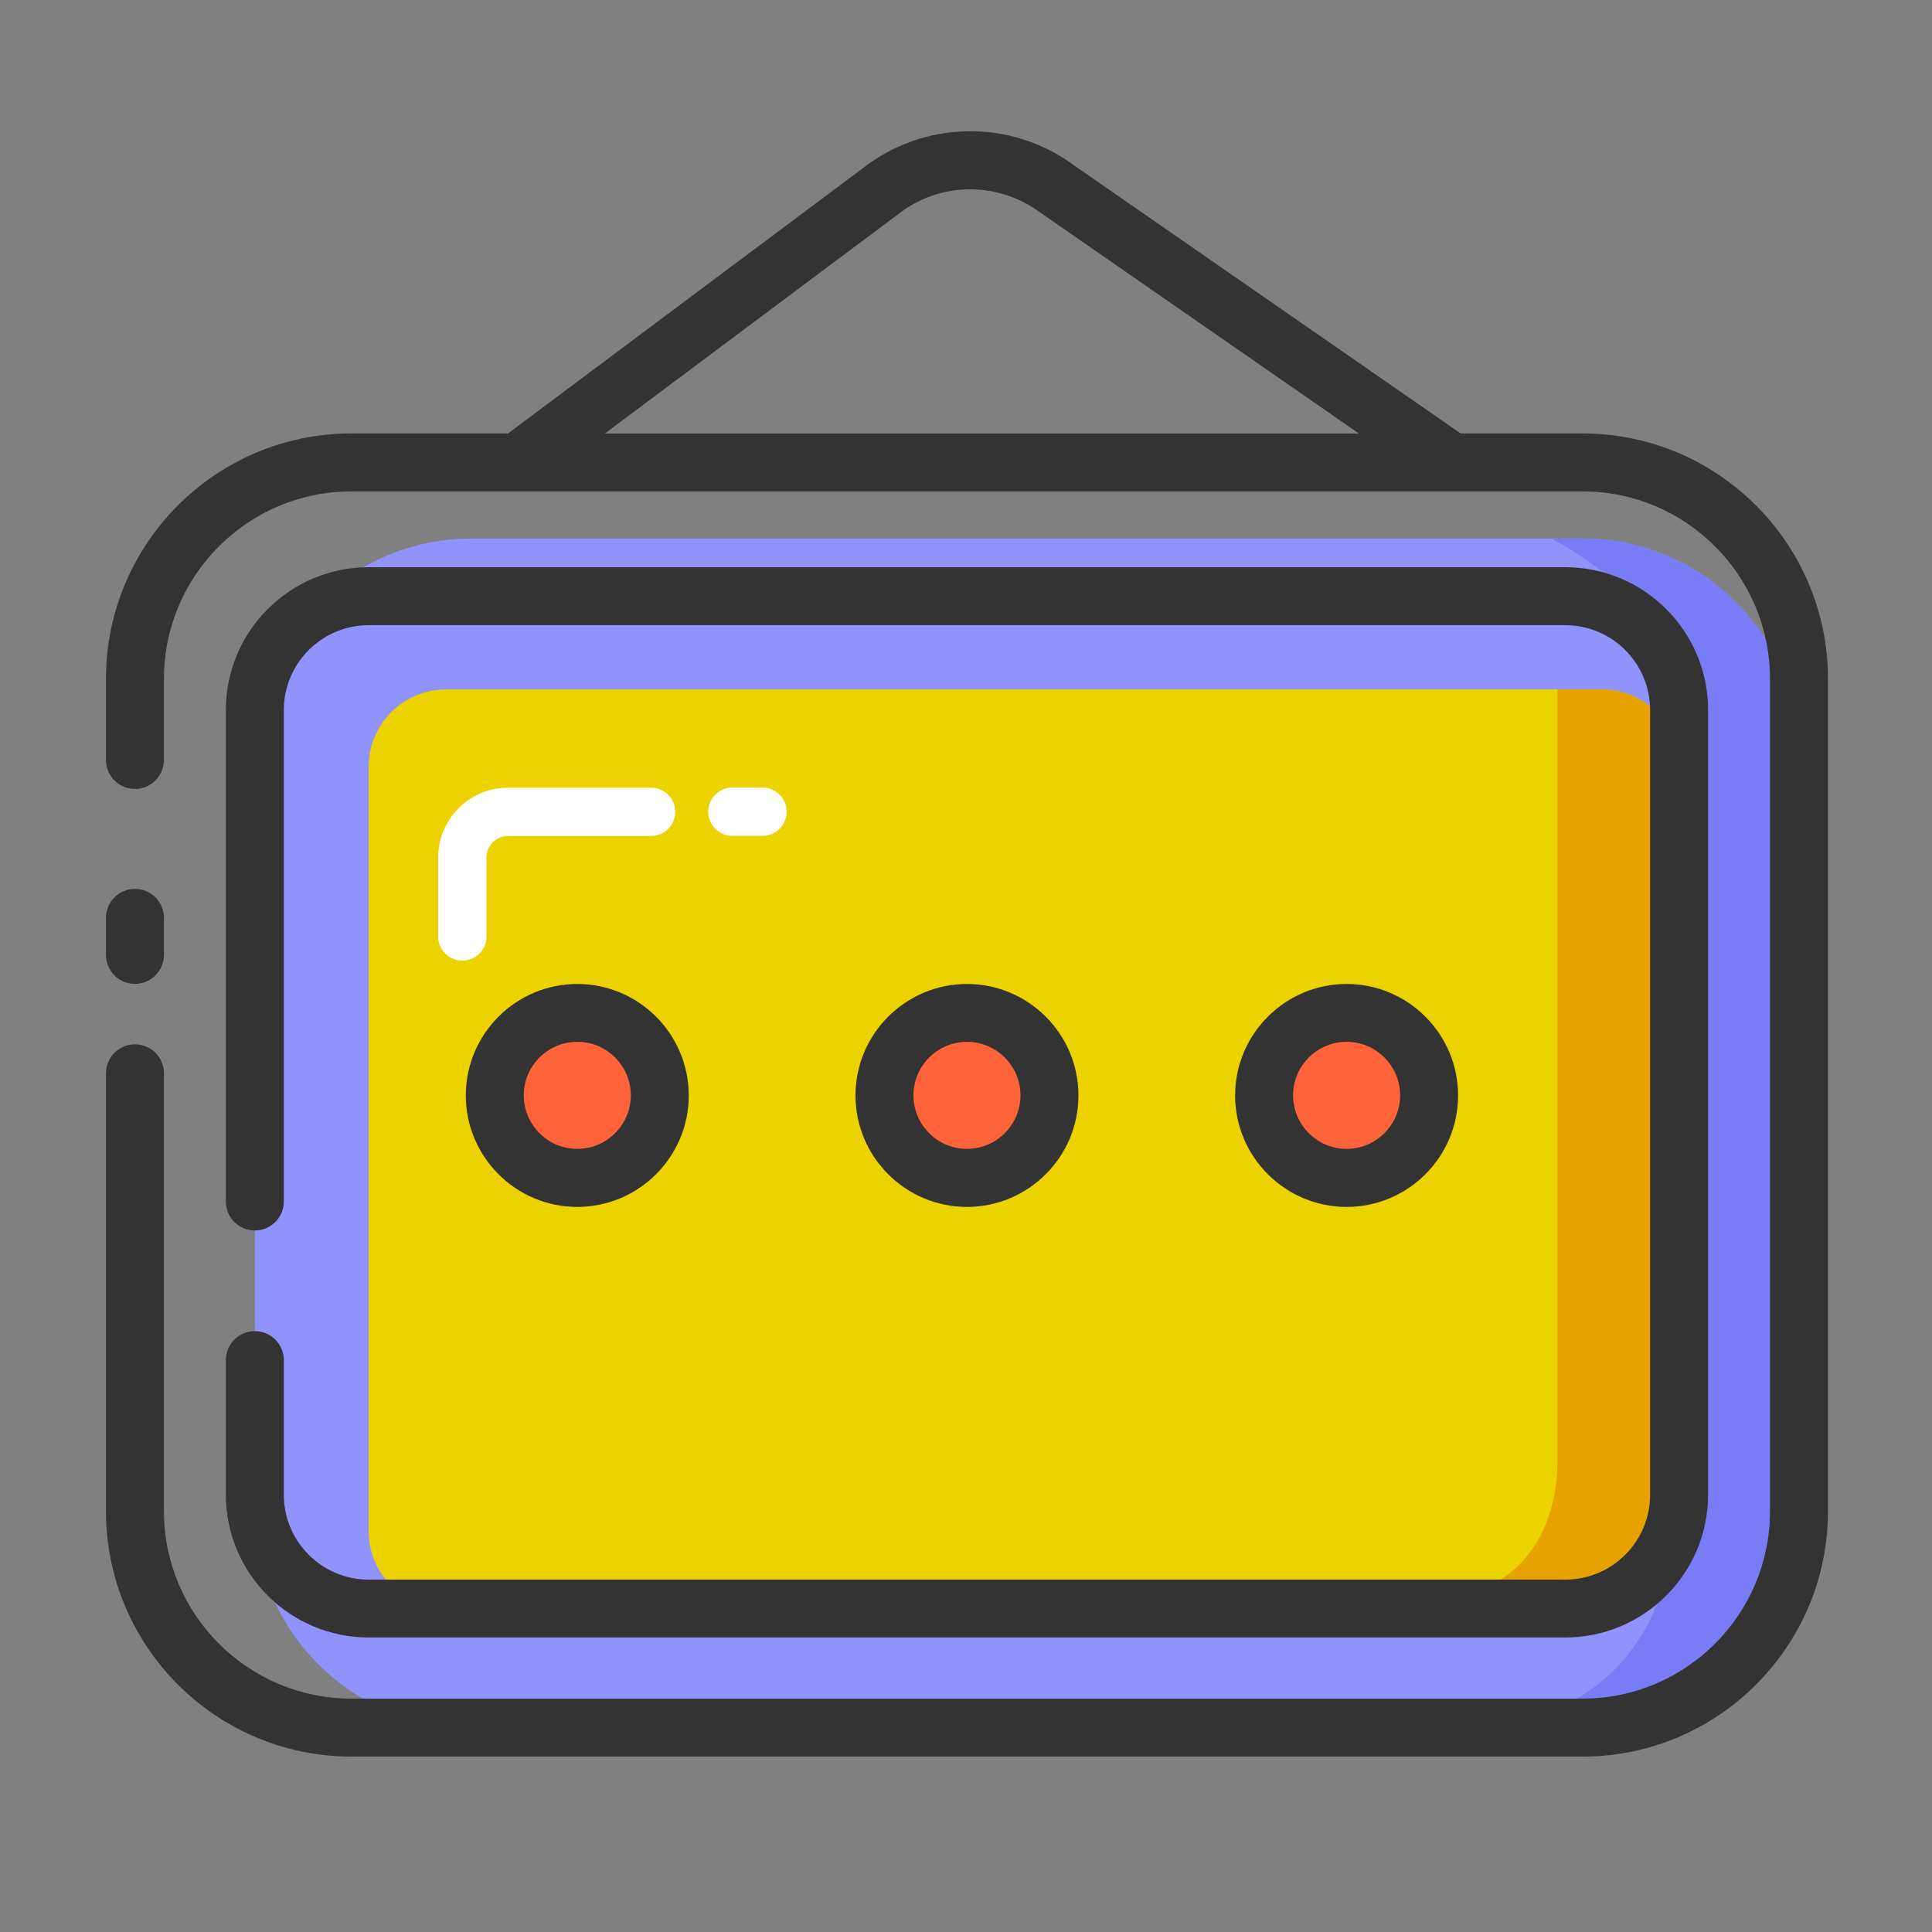
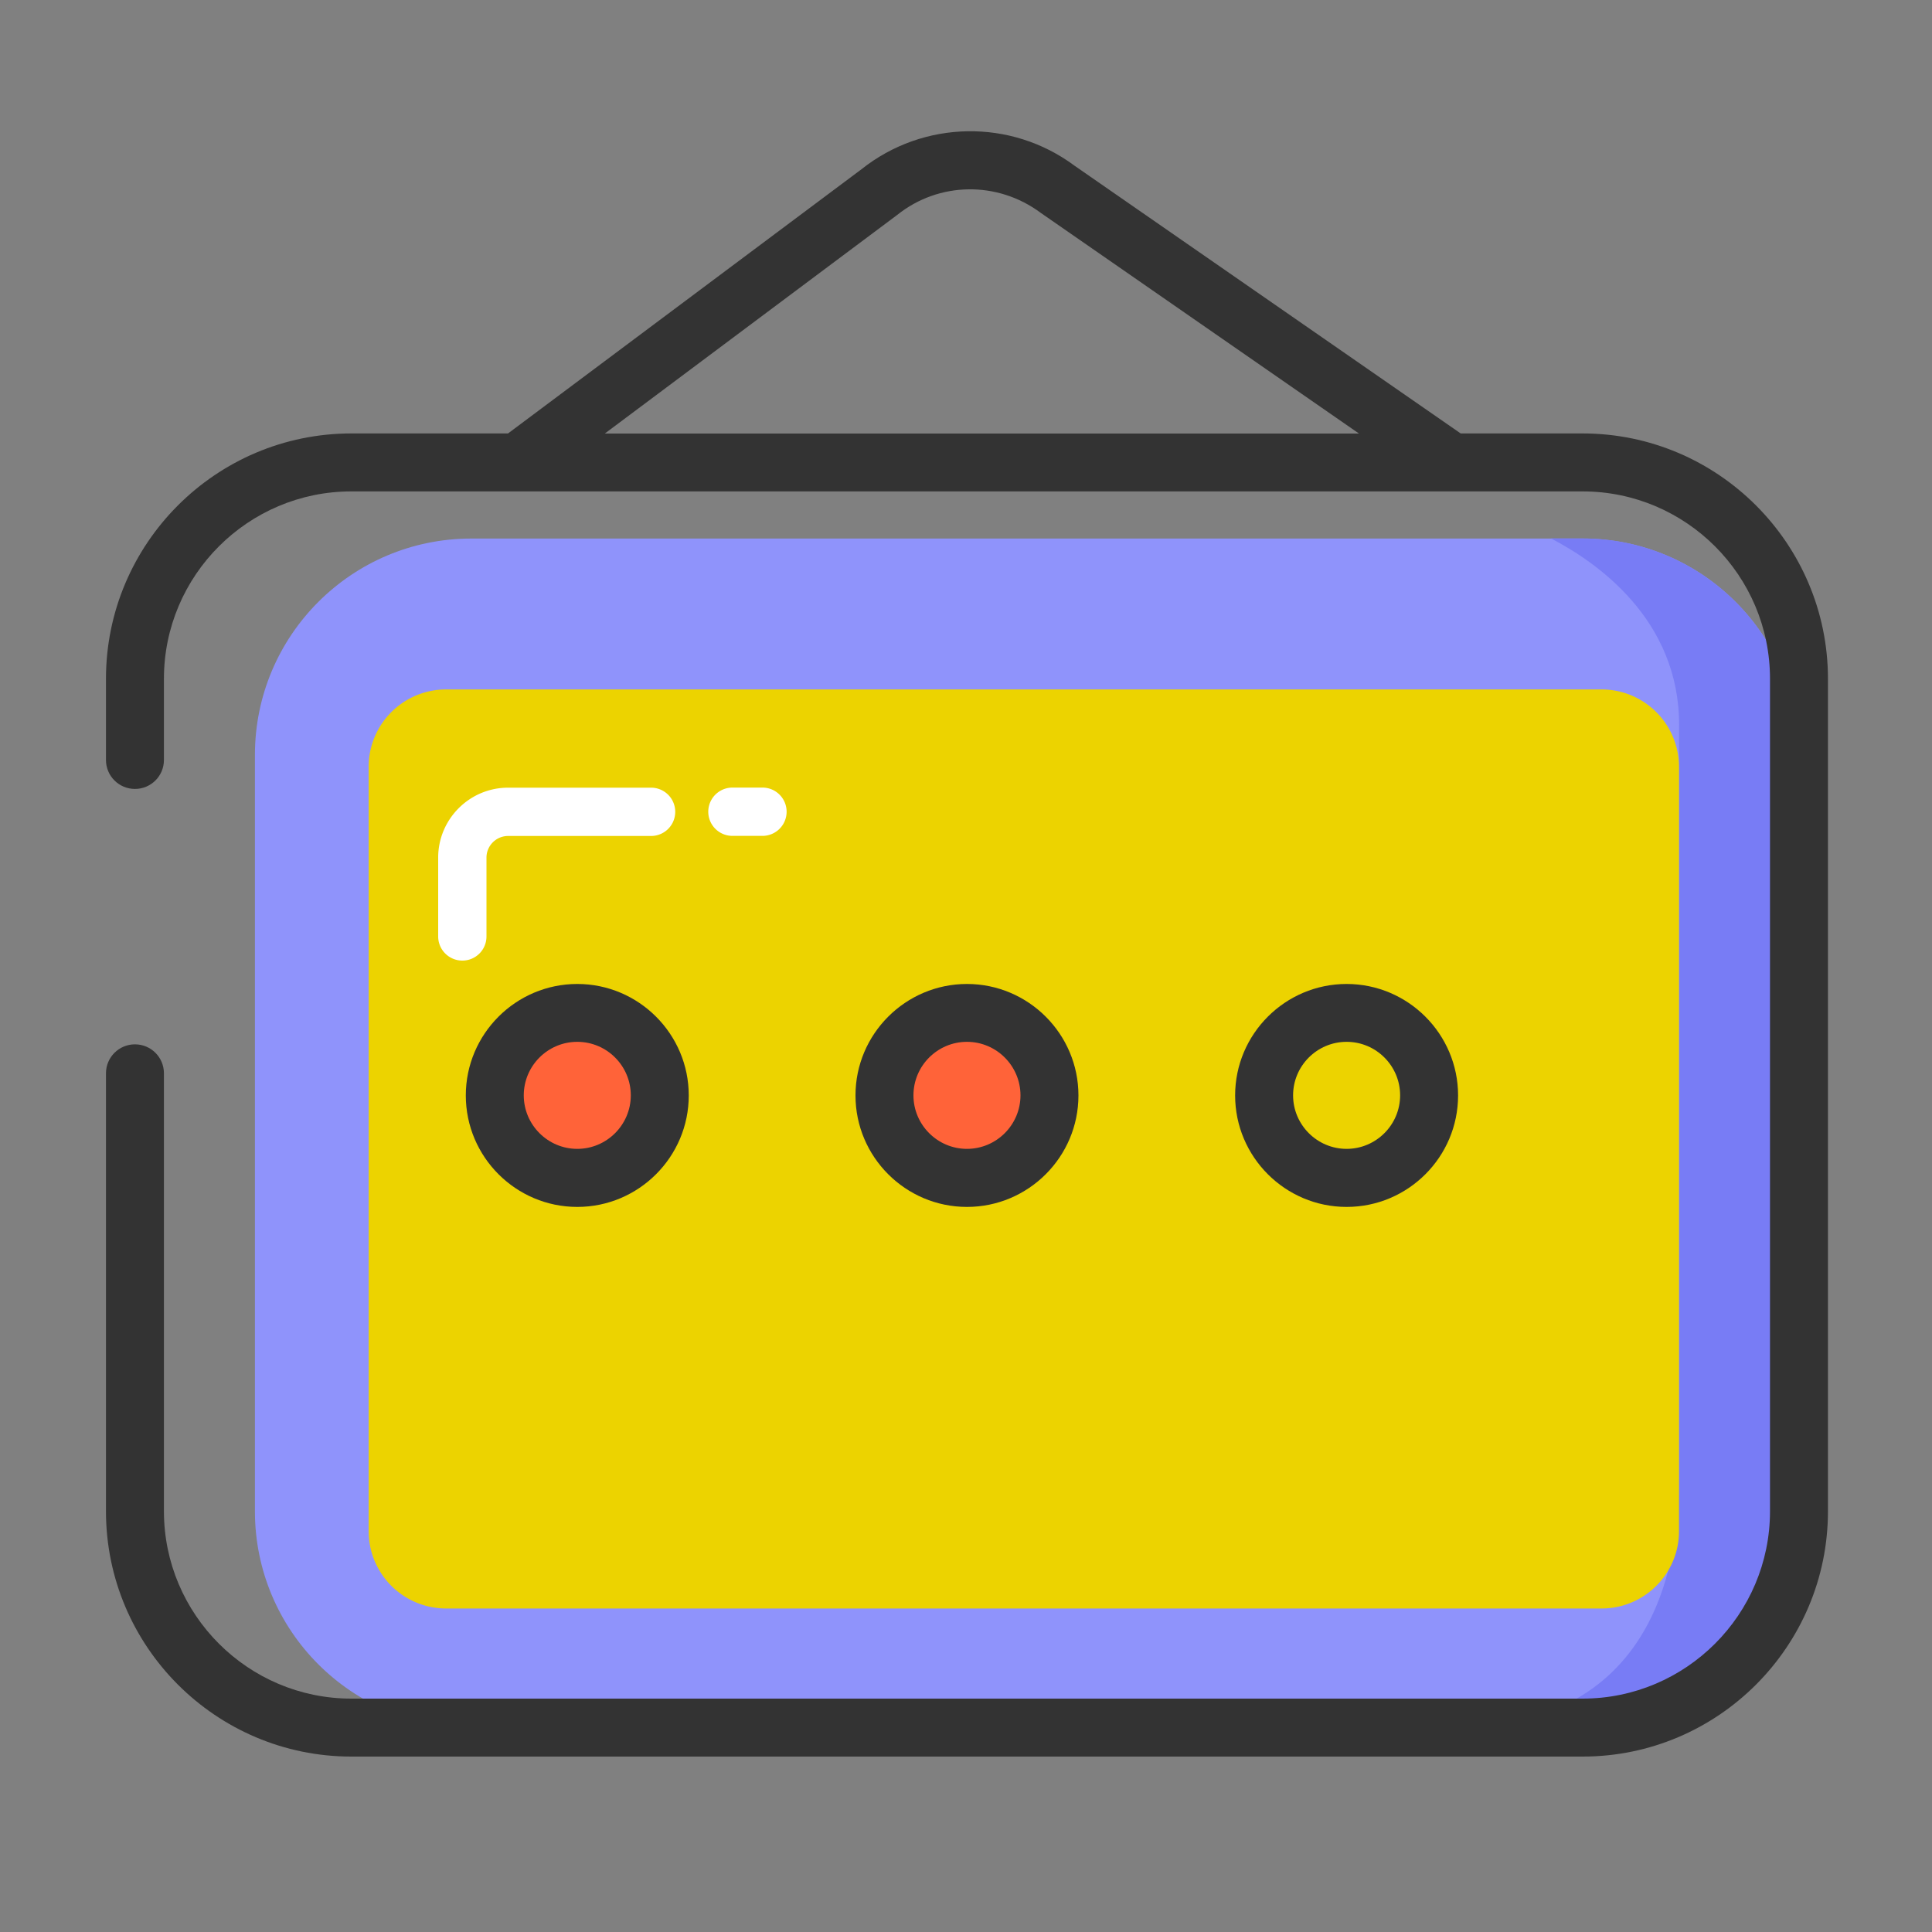
<svg xmlns="http://www.w3.org/2000/svg" width="64px" height="64px" viewBox="0 0 1024 1024" class="icon" style="vertical-align: middle;fill: #000000;overflow: hidden;" version="1.1" fill="#000000">
  <rect x="0" y="0" width="1024" height="1024" fill="#808080" stroke="none" />
  <g id="SVGRepo_bgCarrier" stroke-width="0" />
  <g id="SVGRepo_tracerCarrier" stroke-linecap="round" stroke-linejoin="round" />
  <g id="SVGRepo_iconCarrier">
    <path d="M838.81 915.712H249.805c-63.334 0-114.688-51.354-114.688-114.688v-400.896c0-63.334 51.354-114.688 114.688-114.688h589.005c63.334 0 114.688 51.354 114.688 114.688v400.896c0 63.334-51.354 114.688-114.688 114.688z" fill="#8F93FB" />
    <path d="M838.81 285.389h-16.742c24.422 12.646 67.891 43.008 67.891 98.714v397.517c0 29.85-2.765 134.093-120.525 134.093h52.531c17.408-0.461 35.021-1.843 51.456-5.325 46.438-14.643 80.128-58.112 80.128-109.414v-400.896c-0.051-63.283-51.405-114.688-114.739-114.688z" fill="#787CF5" />
-     <path d="M71.526 521.472c-8.499 0-15.36-6.861-15.36-15.36v-19.61c0-8.499 6.861-15.36 15.36-15.36s15.36 6.861 15.36 15.36v19.61c0 8.499-6.912 15.36-15.36 15.36z" fill="#333333" />
    <path d="M848.845 852.531H236.442a41.062 41.062 0 0 1-41.062-41.062v-404.992a41.062 41.062 0 0 1 41.062-41.062h612.403a41.062 41.062 0 0 1 41.062 41.062v404.992c0.051 22.682-18.381 41.062-41.062 41.062z" fill="#ECD300" />
    <path d="M305.971 580.557m-43.725 0a43.725 43.725 0 1 0 87.45 0 43.725 43.725 0 1 0-87.45 0Z" fill="#FF6339" />
    <path d="M512.512 580.557m-43.725 0a43.725 43.725 0 1 0 87.45 0 43.725 43.725 0 1 0-87.45 0Z" fill="#FF6339" />
-     <path d="M713.779 580.557m-43.725 0a43.725 43.725 0 1 0 87.45 0 43.725 43.725 0 1 0-87.45 0Z" fill="#FF6339" />
-     <path d="M848.845 365.363h-23.398v409.395c0 31.386-15.667 73.523-72.55 73.523 61.747 0 137.011 8.806 137.011-66.662V406.426c0.051-22.682-18.381-41.062-41.062-41.062z" fill="#E8A200" />
-     <path d="M829.645 867.891H195.379c-41.728 0-75.674-33.946-75.674-75.674V720.896c0-8.499 6.861-15.36 15.36-15.36s15.36 6.861 15.36 15.36v71.373c0 24.781 20.173 44.954 44.954 44.954h634.266c24.781 0 44.954-20.173 44.954-44.954V376.32c0-24.781-20.173-44.954-44.954-44.954H195.379c-24.781 0-44.954 20.173-44.954 44.954v260.506c0 8.499-6.861 15.36-15.36 15.36s-15.36-6.861-15.36-15.36V376.32c0-41.728 33.946-75.674 75.674-75.674h634.266c41.728 0 75.674 33.946 75.674 75.674v415.898c0 41.728-33.946 75.674-75.674 75.674z" fill="#333333" />
    <path d="M838.81 229.734h-64.614l-204.698-141.926c-33.69-25.037-80.077-24.218-112.896 1.894L269.261 229.734H186.214c-71.731 0-130.048 58.368-130.048 130.048v43.008c0 8.499 6.861 15.36 15.36 15.36s15.36-6.861 15.36-15.36v-43.008c0-54.784 44.595-99.328 99.328-99.328h652.595c54.784 0 99.328 44.595 99.328 99.328v441.19c0 54.784-44.595 99.328-99.328 99.328H186.214c-54.784 0-99.328-44.595-99.328-99.328v-232.09c0-8.499-6.861-15.36-15.36-15.36s-15.36 6.861-15.36 15.36v232.09c0 71.731 58.368 130.048 130.048 130.048h652.595c71.731 0 130.048-58.368 130.048-130.048V359.834c0-71.731-58.368-130.099-130.048-130.099zM475.187 114.176c0.154-0.102 0.256-0.205 0.41-0.307 21.965-17.562 53.043-18.125 75.981-1.075l168.704 116.992H320.563l154.624-115.61z" fill="#333333" />
    <path d="M305.971 639.693c-32.563 0-59.085-26.522-59.085-59.085s26.522-59.085 59.085-59.085c32.563 0 59.085 26.522 59.085 59.085s-26.522 59.085-59.085 59.085z m0-87.501c-15.667 0-28.365 12.749-28.365 28.365s12.749 28.365 28.365 28.365 28.365-12.749 28.365-28.365-12.698-28.365-28.365-28.365zM512.512 639.693c-32.563 0-59.085-26.522-59.085-59.085s26.522-59.085 59.085-59.085 59.085 26.522 59.085 59.085-26.522 59.085-59.085 59.085z m0-87.501c-15.667 0-28.365 12.749-28.365 28.365s12.749 28.365 28.365 28.365 28.365-12.749 28.365-28.365-12.749-28.365-28.365-28.365zM713.728 639.693c-32.563 0-59.085-26.522-59.085-59.085s26.522-59.085 59.085-59.085c32.563 0 59.085 26.522 59.085 59.085s-26.47 59.085-59.085 59.085z m0-87.501c-15.667 0-28.365 12.749-28.365 28.365s12.749 28.365 28.365 28.365 28.365-12.749 28.365-28.365-12.698-28.365-28.365-28.365z" fill="#333333" />
    <path d="M245.043 509.133a12.8 12.8 0 0 1-12.8-12.8v-41.779c0-20.429 16.64-37.069 37.069-37.069h75.776a12.8 12.8 0 0 1 0 25.6H269.312c-6.298 0-11.469 5.12-11.469 11.469v41.779c0 7.066-5.683 12.8-12.8 12.8zM404.122 443.034h-15.923a12.8 12.8 0 0 1 0-25.6h15.923a12.8 12.8 0 0 1 0 25.6z" fill="#FFFFFF" />
  </g>
</svg>